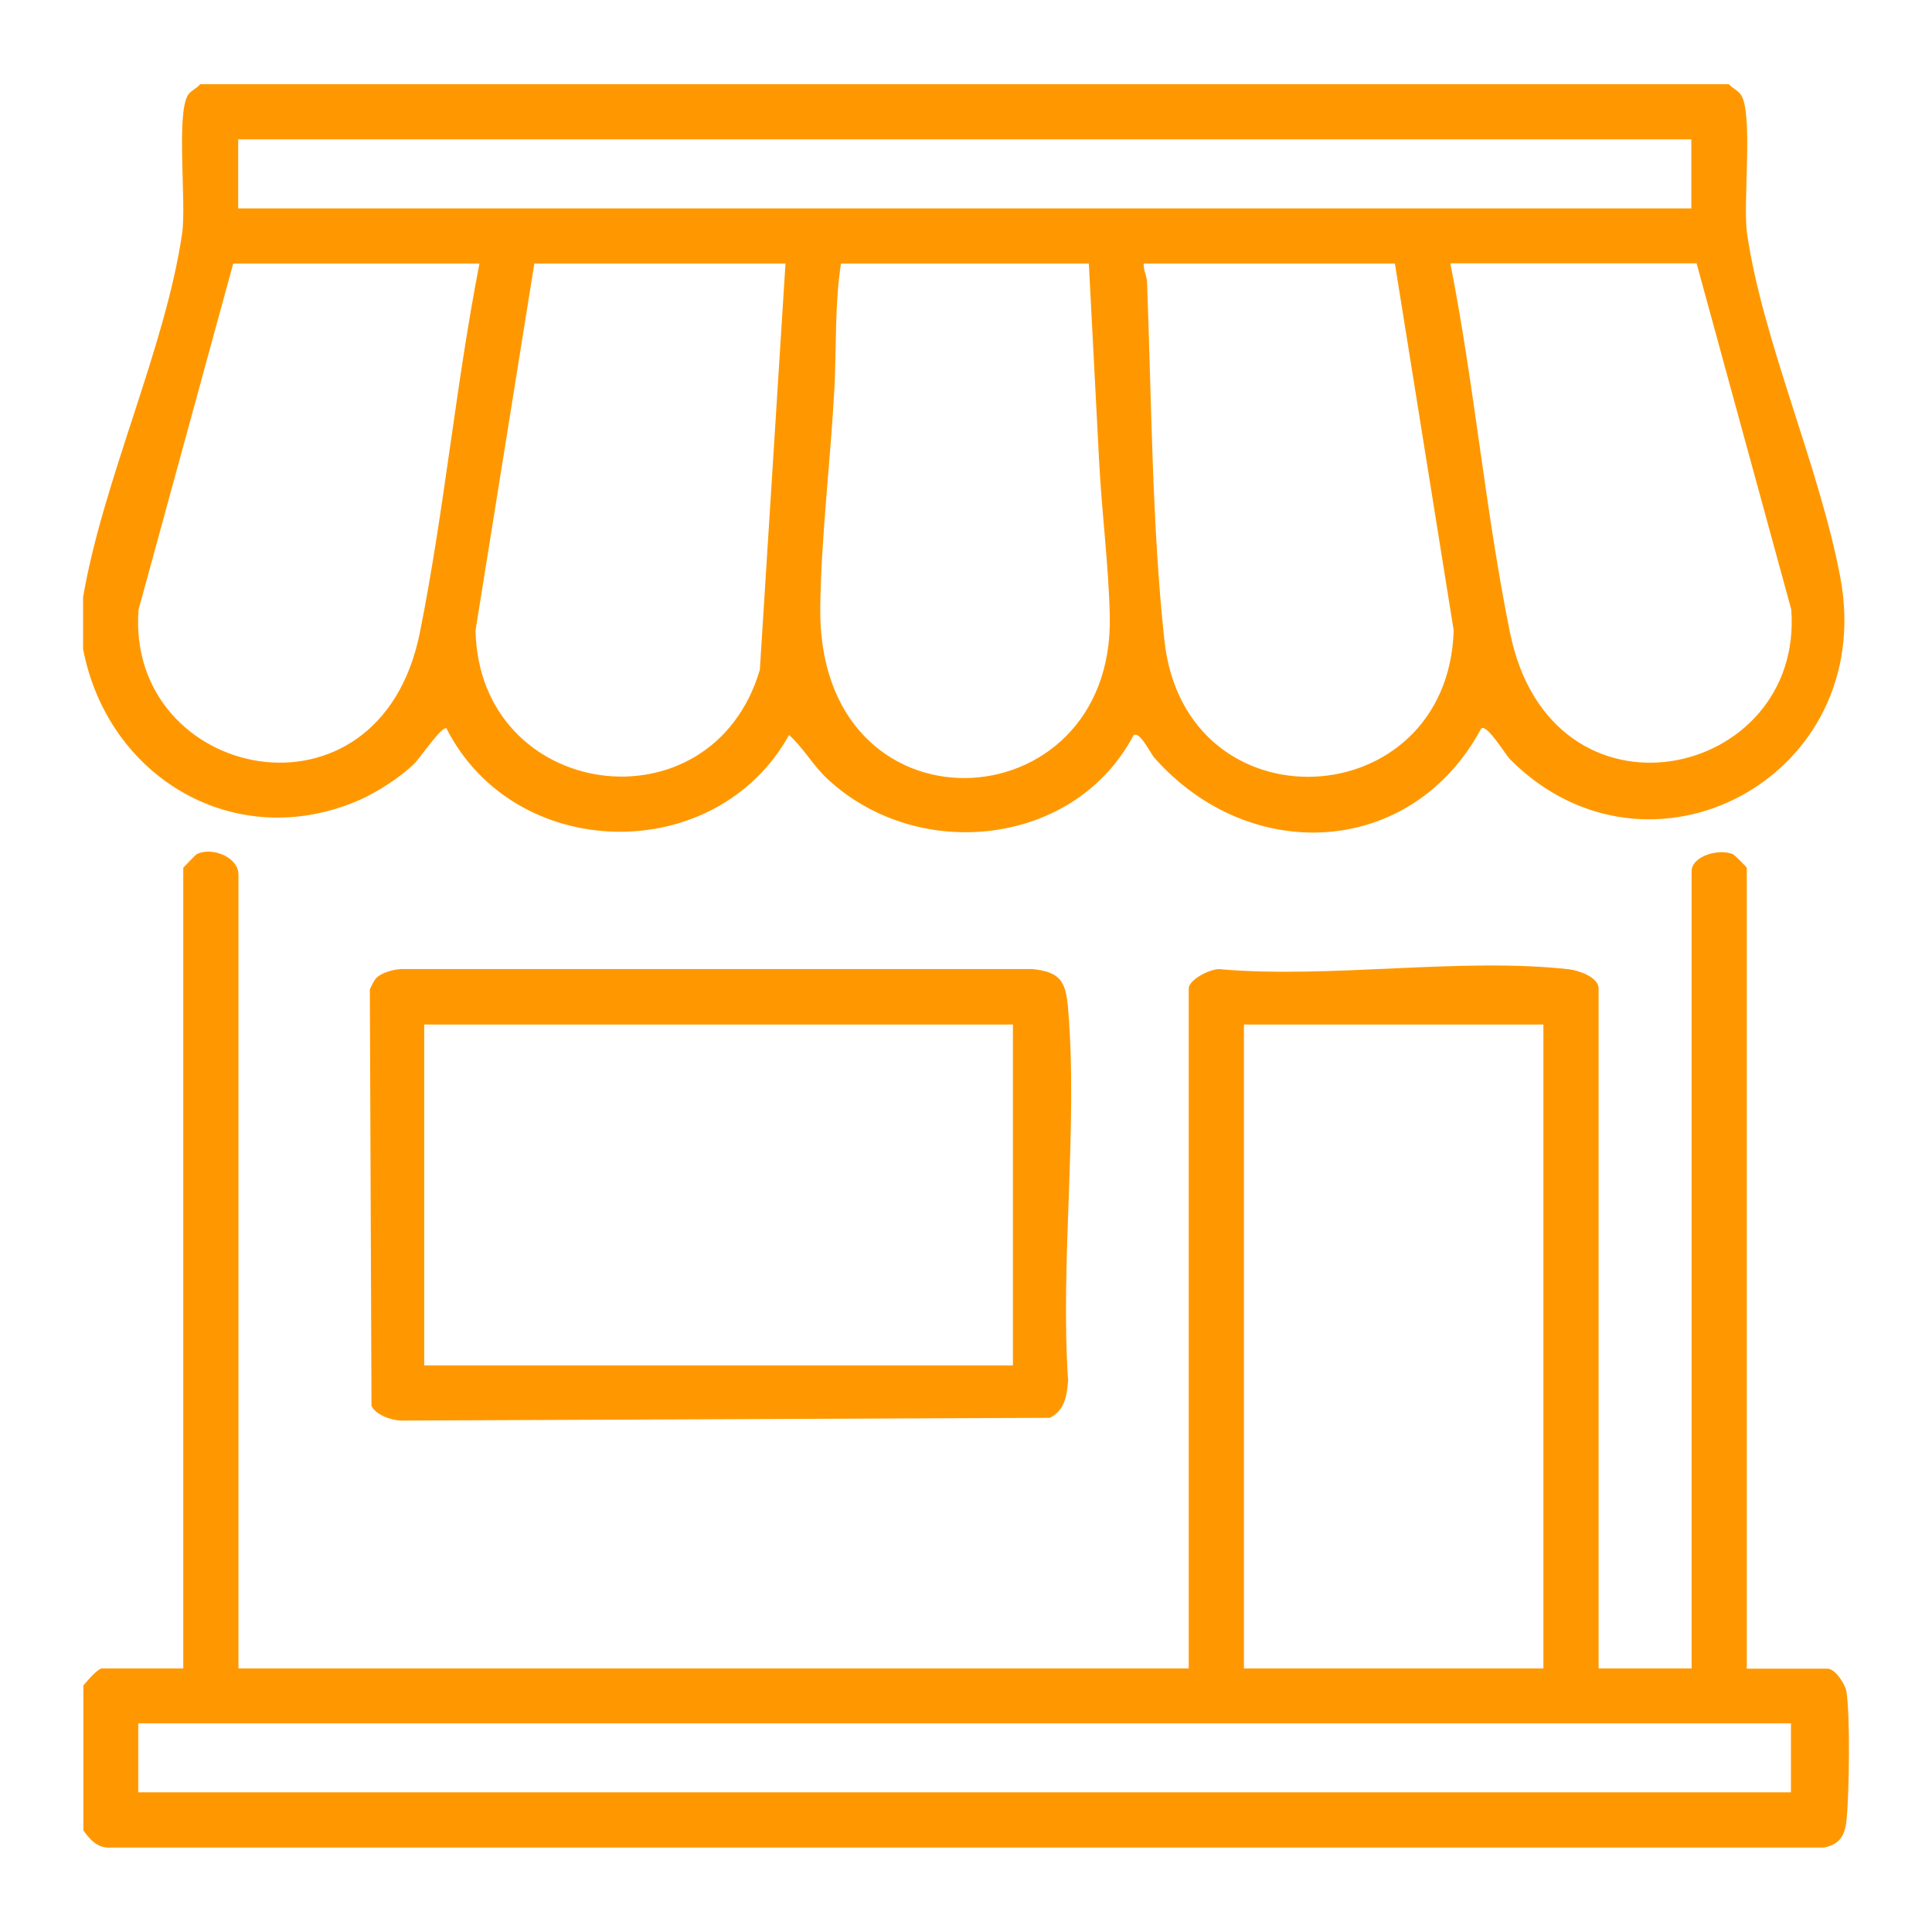
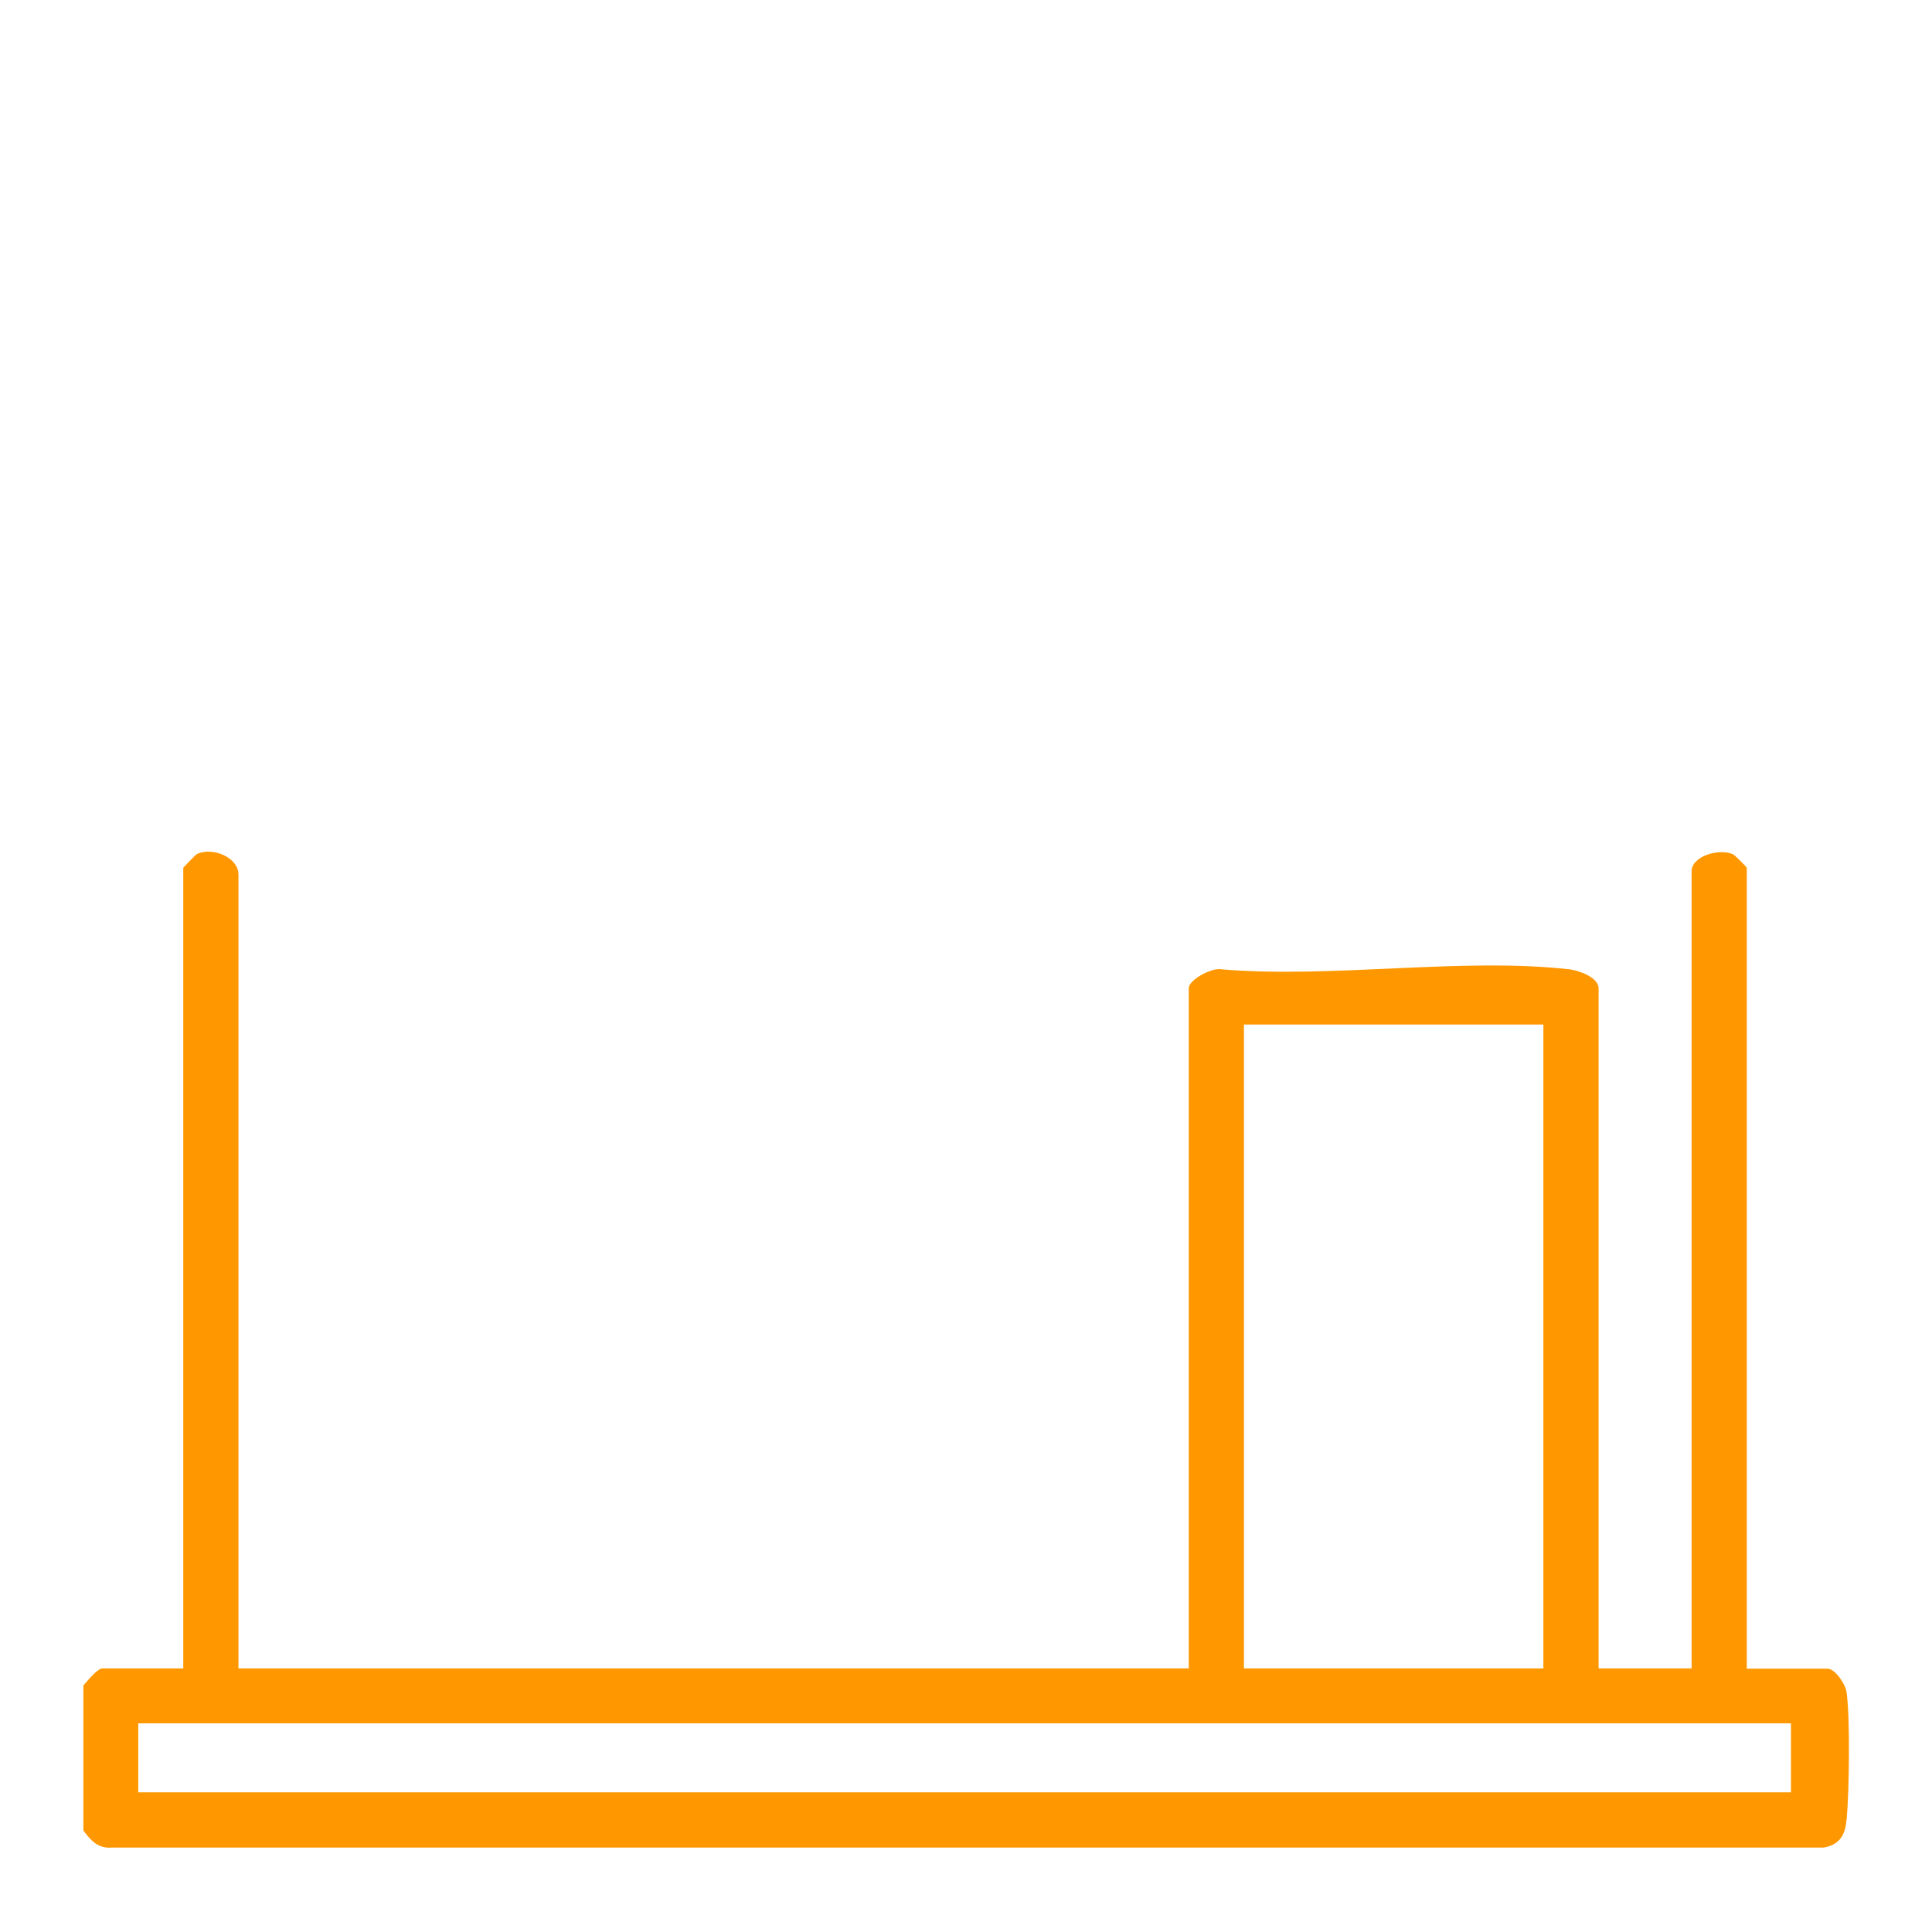
<svg xmlns="http://www.w3.org/2000/svg" id="Layer_1" version="1.1" viewBox="0 0 70 70">
  <defs>
    <style>
      .st0 {
        fill: #ff9800;
      }
    </style>
  </defs>
-   <path class="st0" d="M62.65,3.06c.12.14.34.23.43.38.45.68.06,3.91.22,5.02.56,3.88,2.63,8.46,3.38,12.47,1.35,7.23-6.92,11.63-11.96,6.59-.17-.17-.84-1.29-1.05-1.13-2.5,4.67-8.38,4.99-11.85,1.06-.14-.16-.53-.98-.75-.81-2.11,4.01-7.75,4.64-11.05,1.62-.56-.51-.88-1.13-1.43-1.63-2.66,4.79-9.95,4.64-12.42-.25-.23,0-.94,1.08-1.18,1.31-.5.48-1.32,1.01-1.95,1.29-4.49,1.97-9.14-.79-10.03-5.47v-1.87c.72-4.23,2.99-9.05,3.59-13.19.16-1.11-.23-4.35.22-5.02.1-.15.32-.23.43-.38h55.39ZM8.63,5.05v2.5h52.65v-2.5H8.63ZM17.37,9.55h-8.92l-3.43,12.54c-.47,6.16,8.71,8.19,10.19.84.88-4.38,1.3-8.97,2.16-13.37ZM28.47,9.55h-9.11l-2.13,13.29c.12,6.17,8.55,7.34,10.3,1.43l.93-14.73ZM39.45,9.55h-8.98c-.23,1.49-.16,3.05-.24,4.56-.14,2.6-.47,5.25-.51,7.85-.14,8.51,10.65,7.98,10.49.37-.04-1.81-.28-3.67-.38-5.49l-.38-7.3ZM50.55,9.55h-9.11c-.02.24.12.45.12.69.16,4.16.18,8.87.63,12.97.75,6.89,10.27,6.38,10.48-.37l-2.13-13.29ZM52.55,9.55c.87,4.4,1.27,9,2.16,13.37,1.5,7.37,10.66,5.33,10.19-.84l-3.43-12.54h-8.92Z" />
  <path class="st0" d="M3.02,61.07c.13-.15.51-.62.69-.62h2.93v-29.01s.44-.47.5-.5c.56-.26,1.5.12,1.5.75v28.76h34.43v-24.64c0-.32.85-.76,1.18-.69,3.99.34,8.7-.44,12.61,0,.34.04,1.06.29,1.06.69v24.64h3.37v-28.88c0-.55.98-.84,1.5-.62.06.03.5.46.5.5v29.01h2.93c.26,0,.63.54.68.82.14.92.1,3.63.01,4.61-.05.57-.22.93-.82,1.05H4.07c-.51.05-.78-.25-1.05-.62v-5.24ZM55.92,37.12h-10.85v23.33h10.85v-23.33ZM5.01,62.44v2.5h59.88v-2.5H5.01Z" />
-   <path class="st0" d="M13.66,35.41c.2-.18.61-.29.89-.3h22.84c1.03.1,1.23.45,1.31,1.44.36,4.31-.29,9.12,0,13.48-.05.55-.12,1.07-.66,1.34l-23.49.1c-.36,0-.93-.2-1.09-.53l-.06-15.1c.07-.13.15-.33.26-.43ZM36.7,37.12H15.37v12.35h21.33v-12.35Z" />
</svg>